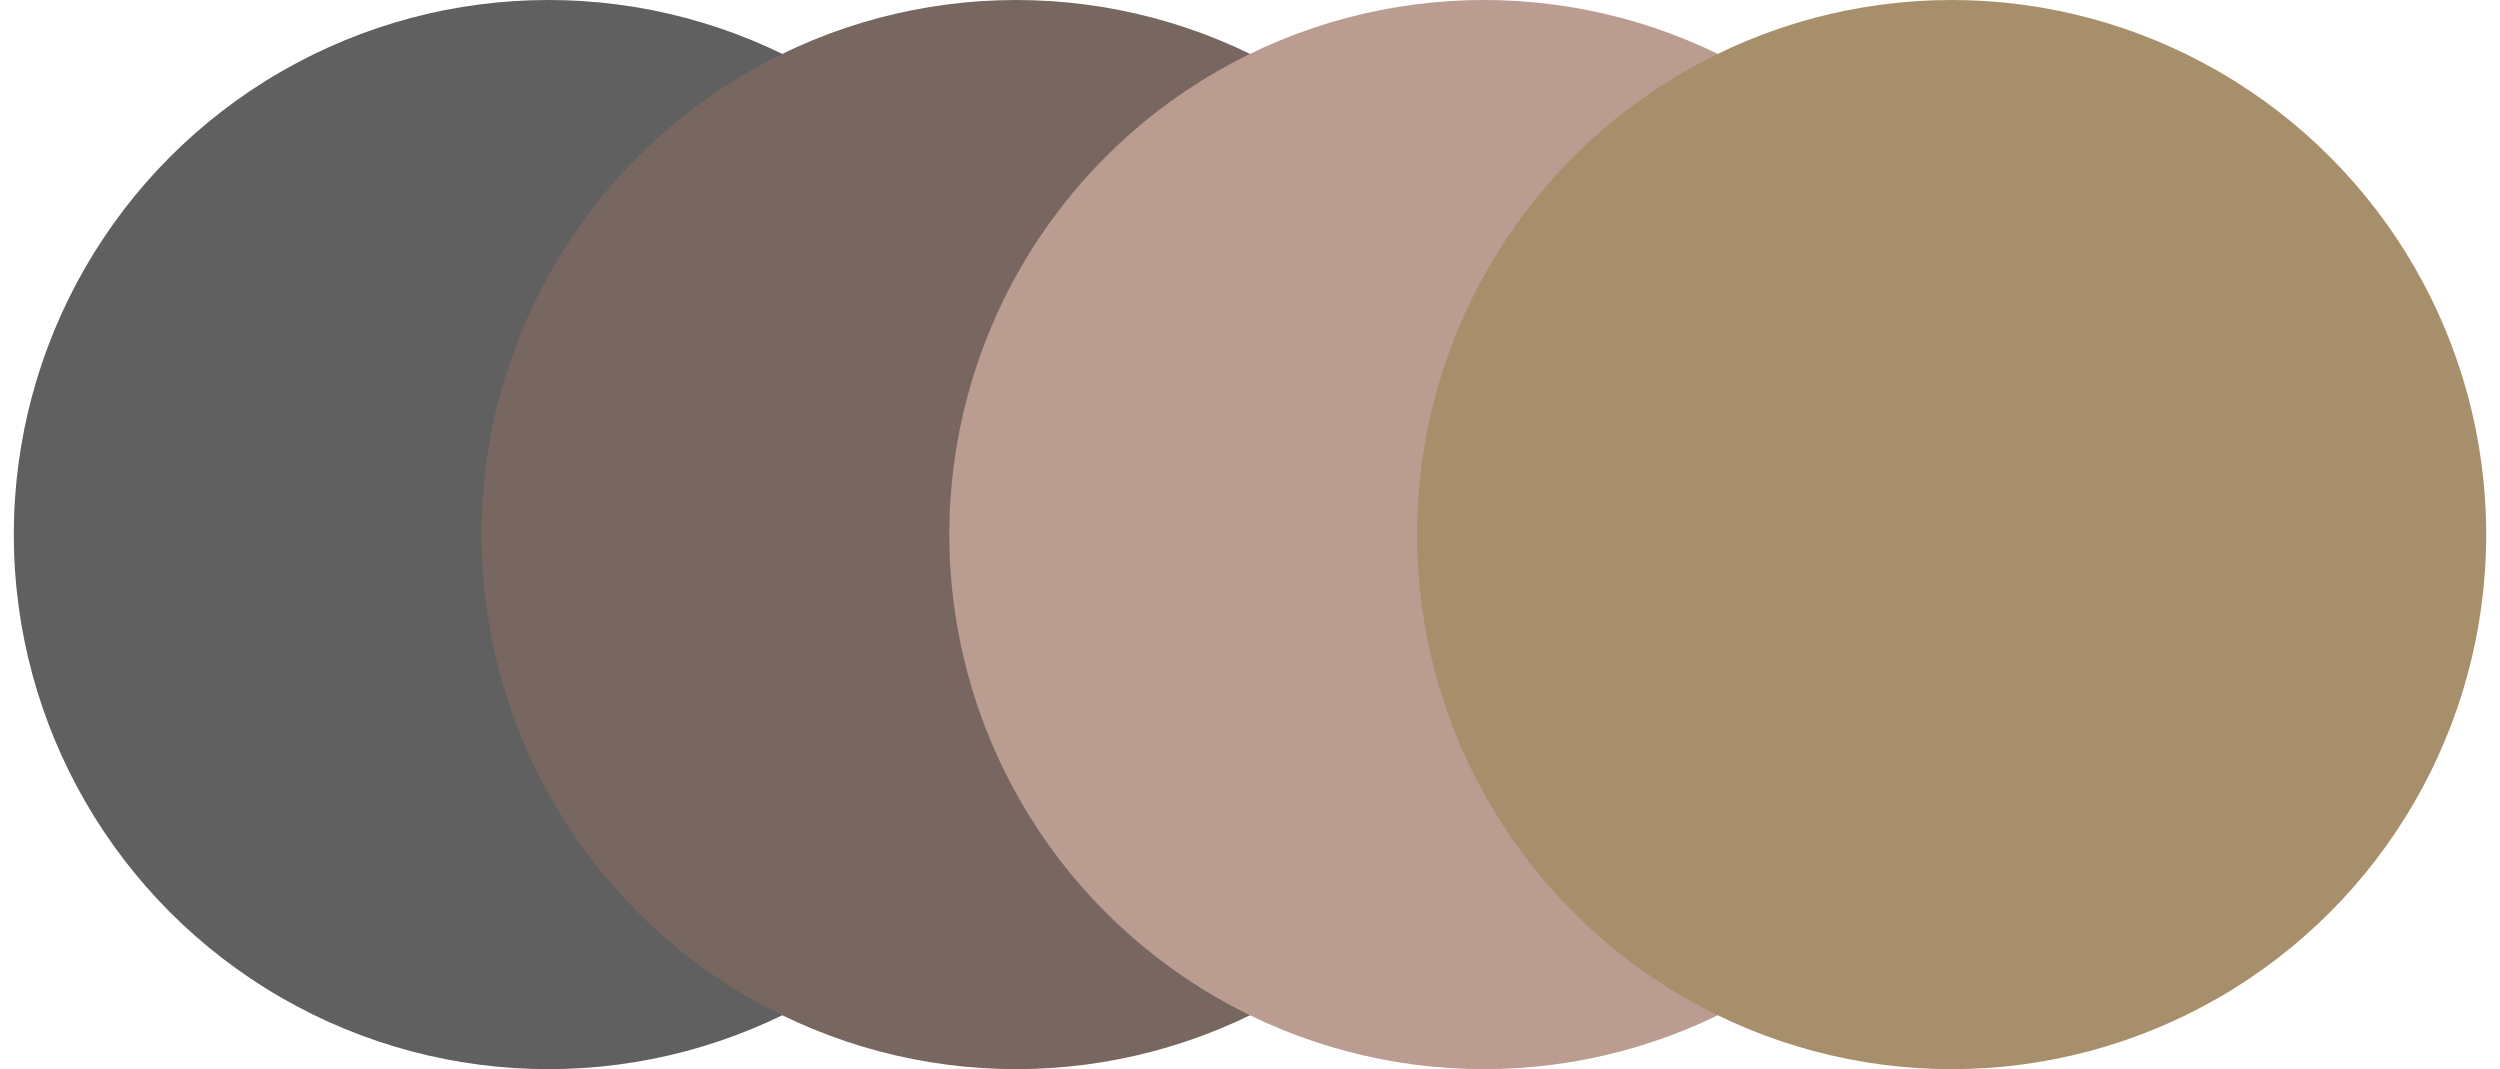
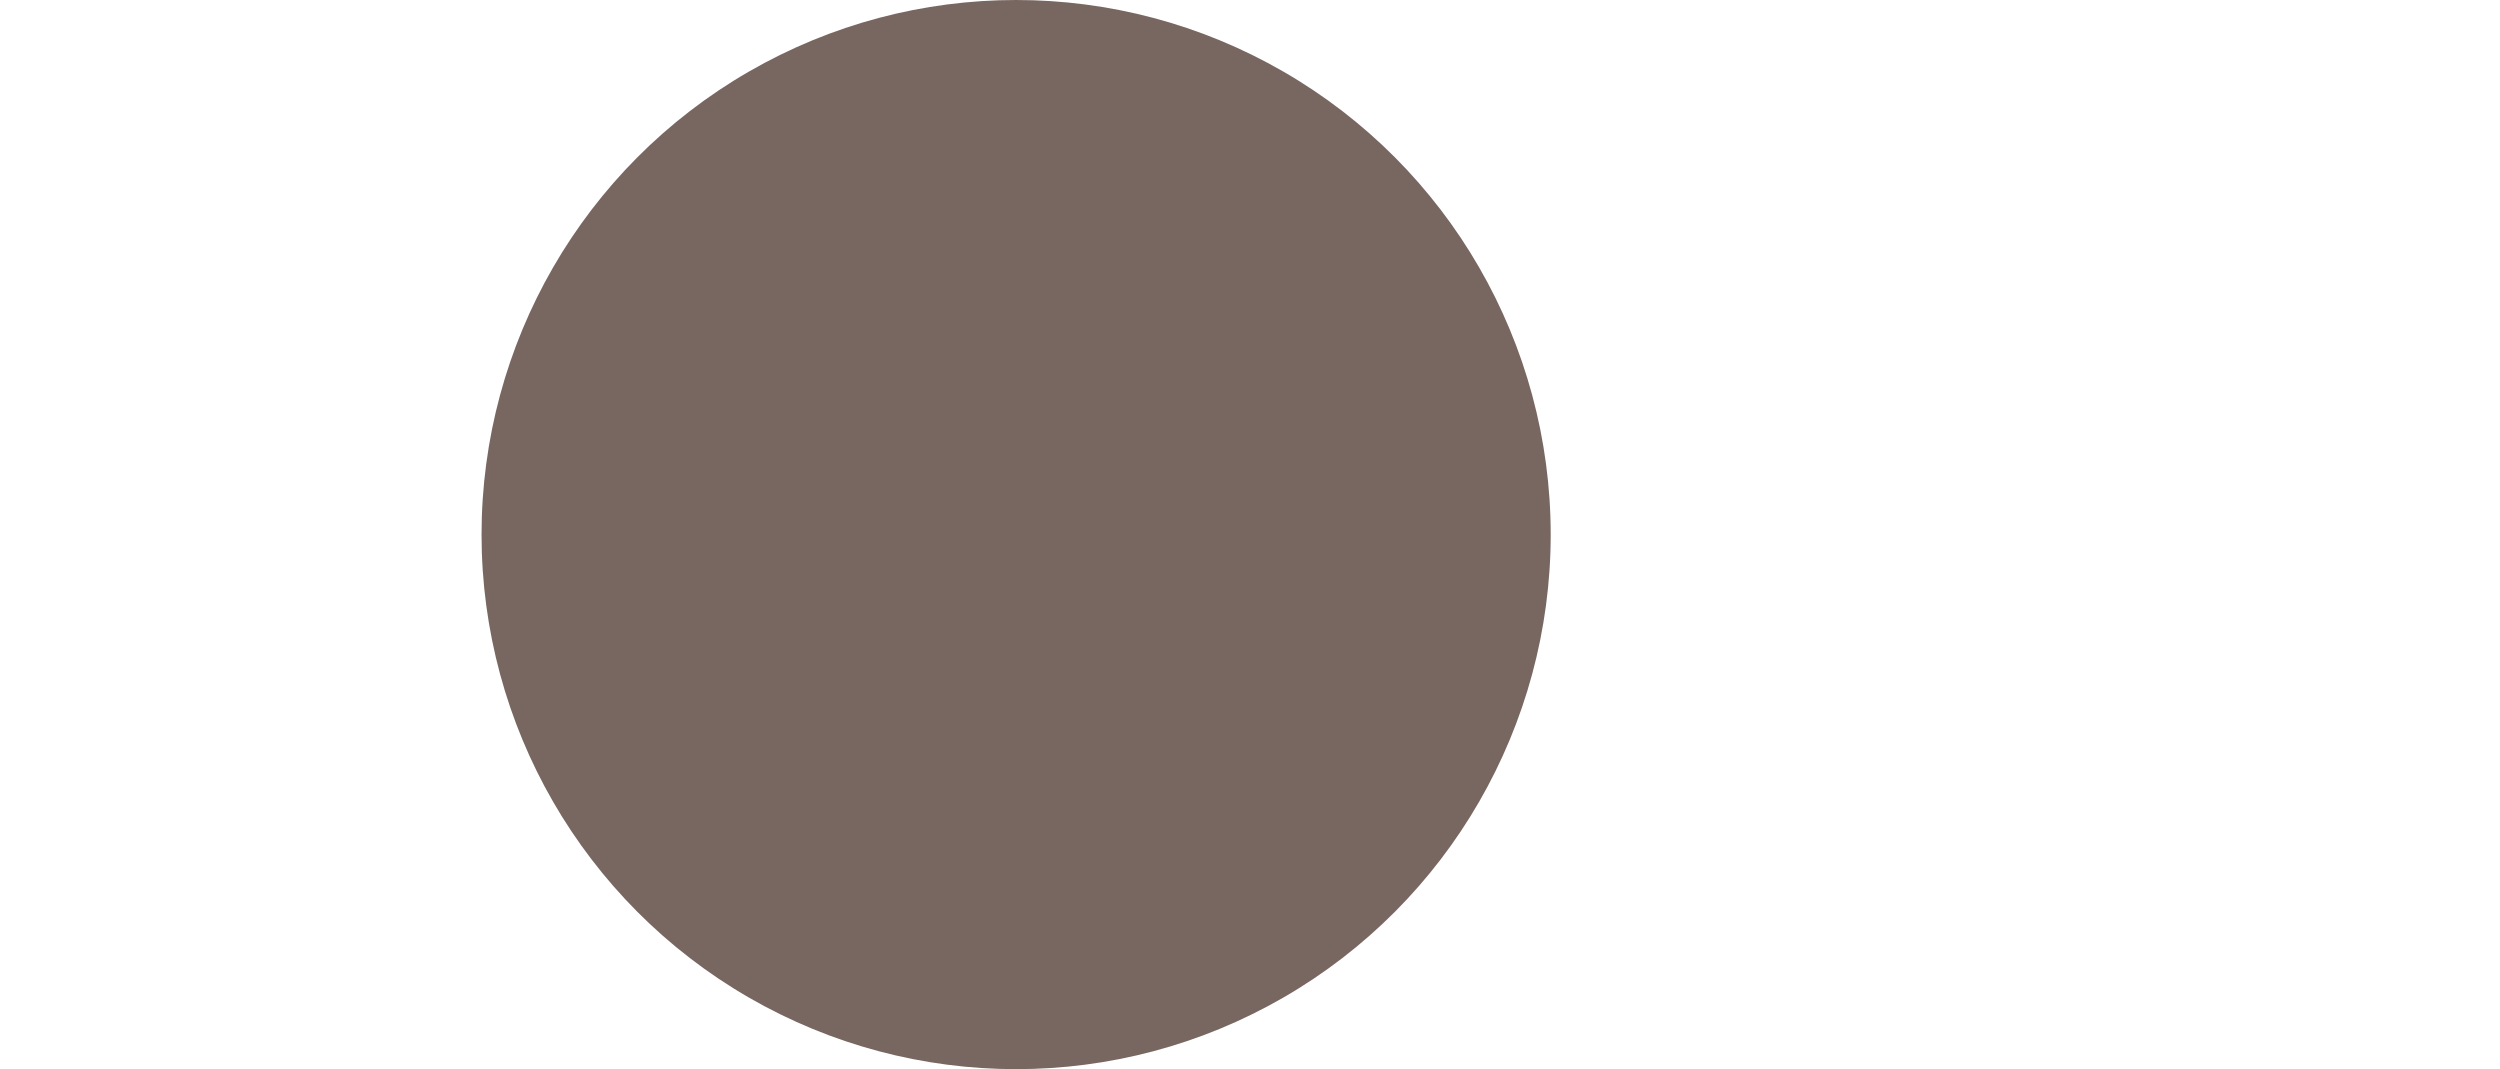
<svg xmlns="http://www.w3.org/2000/svg" id="Camada_1" data-name="Camada 1" viewBox="0 0 235.7 100.8">
-   <circle cx="51.7" cy="50.4" r="50.4" style="fill: #606060;" />
  <circle cx="95.8" cy="50.4" r="50.4" style="fill: #786761;" />
-   <circle cx="139.9" cy="50.4" r="50.4" style="fill: #ba9c90;" />
-   <circle cx="184" cy="50.4" r="50.4" style="fill: #a88f6c;" />
</svg>